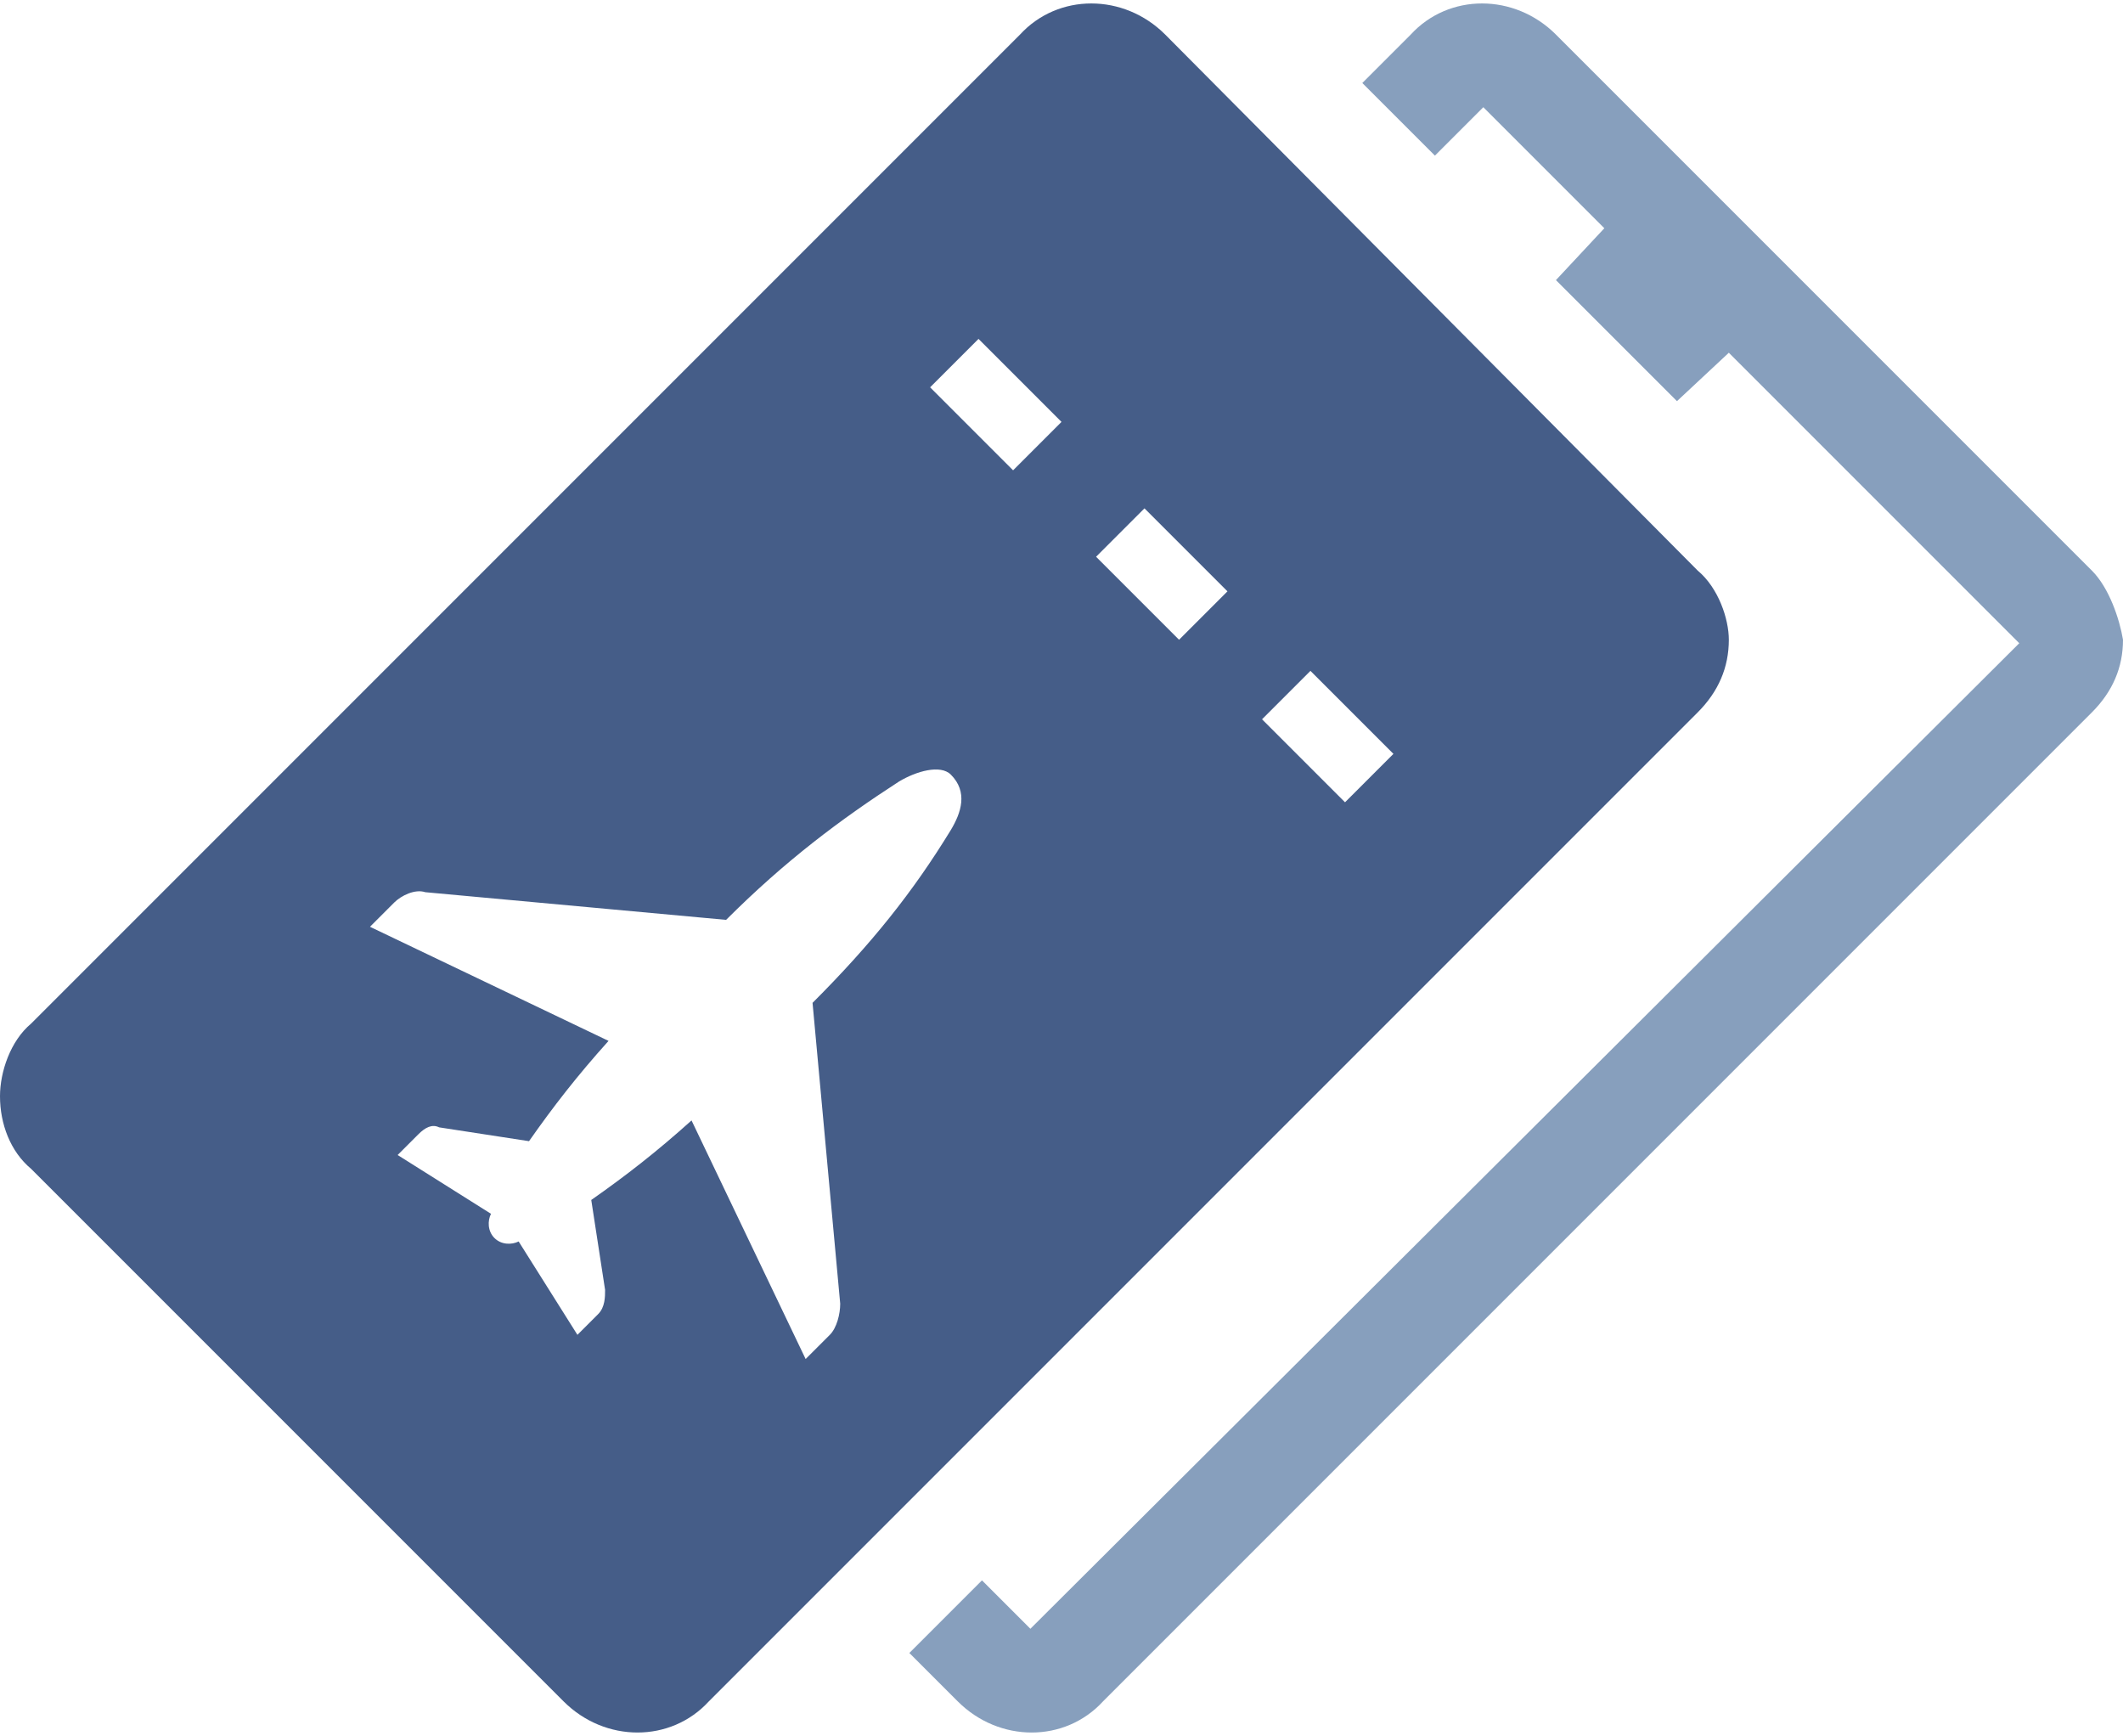
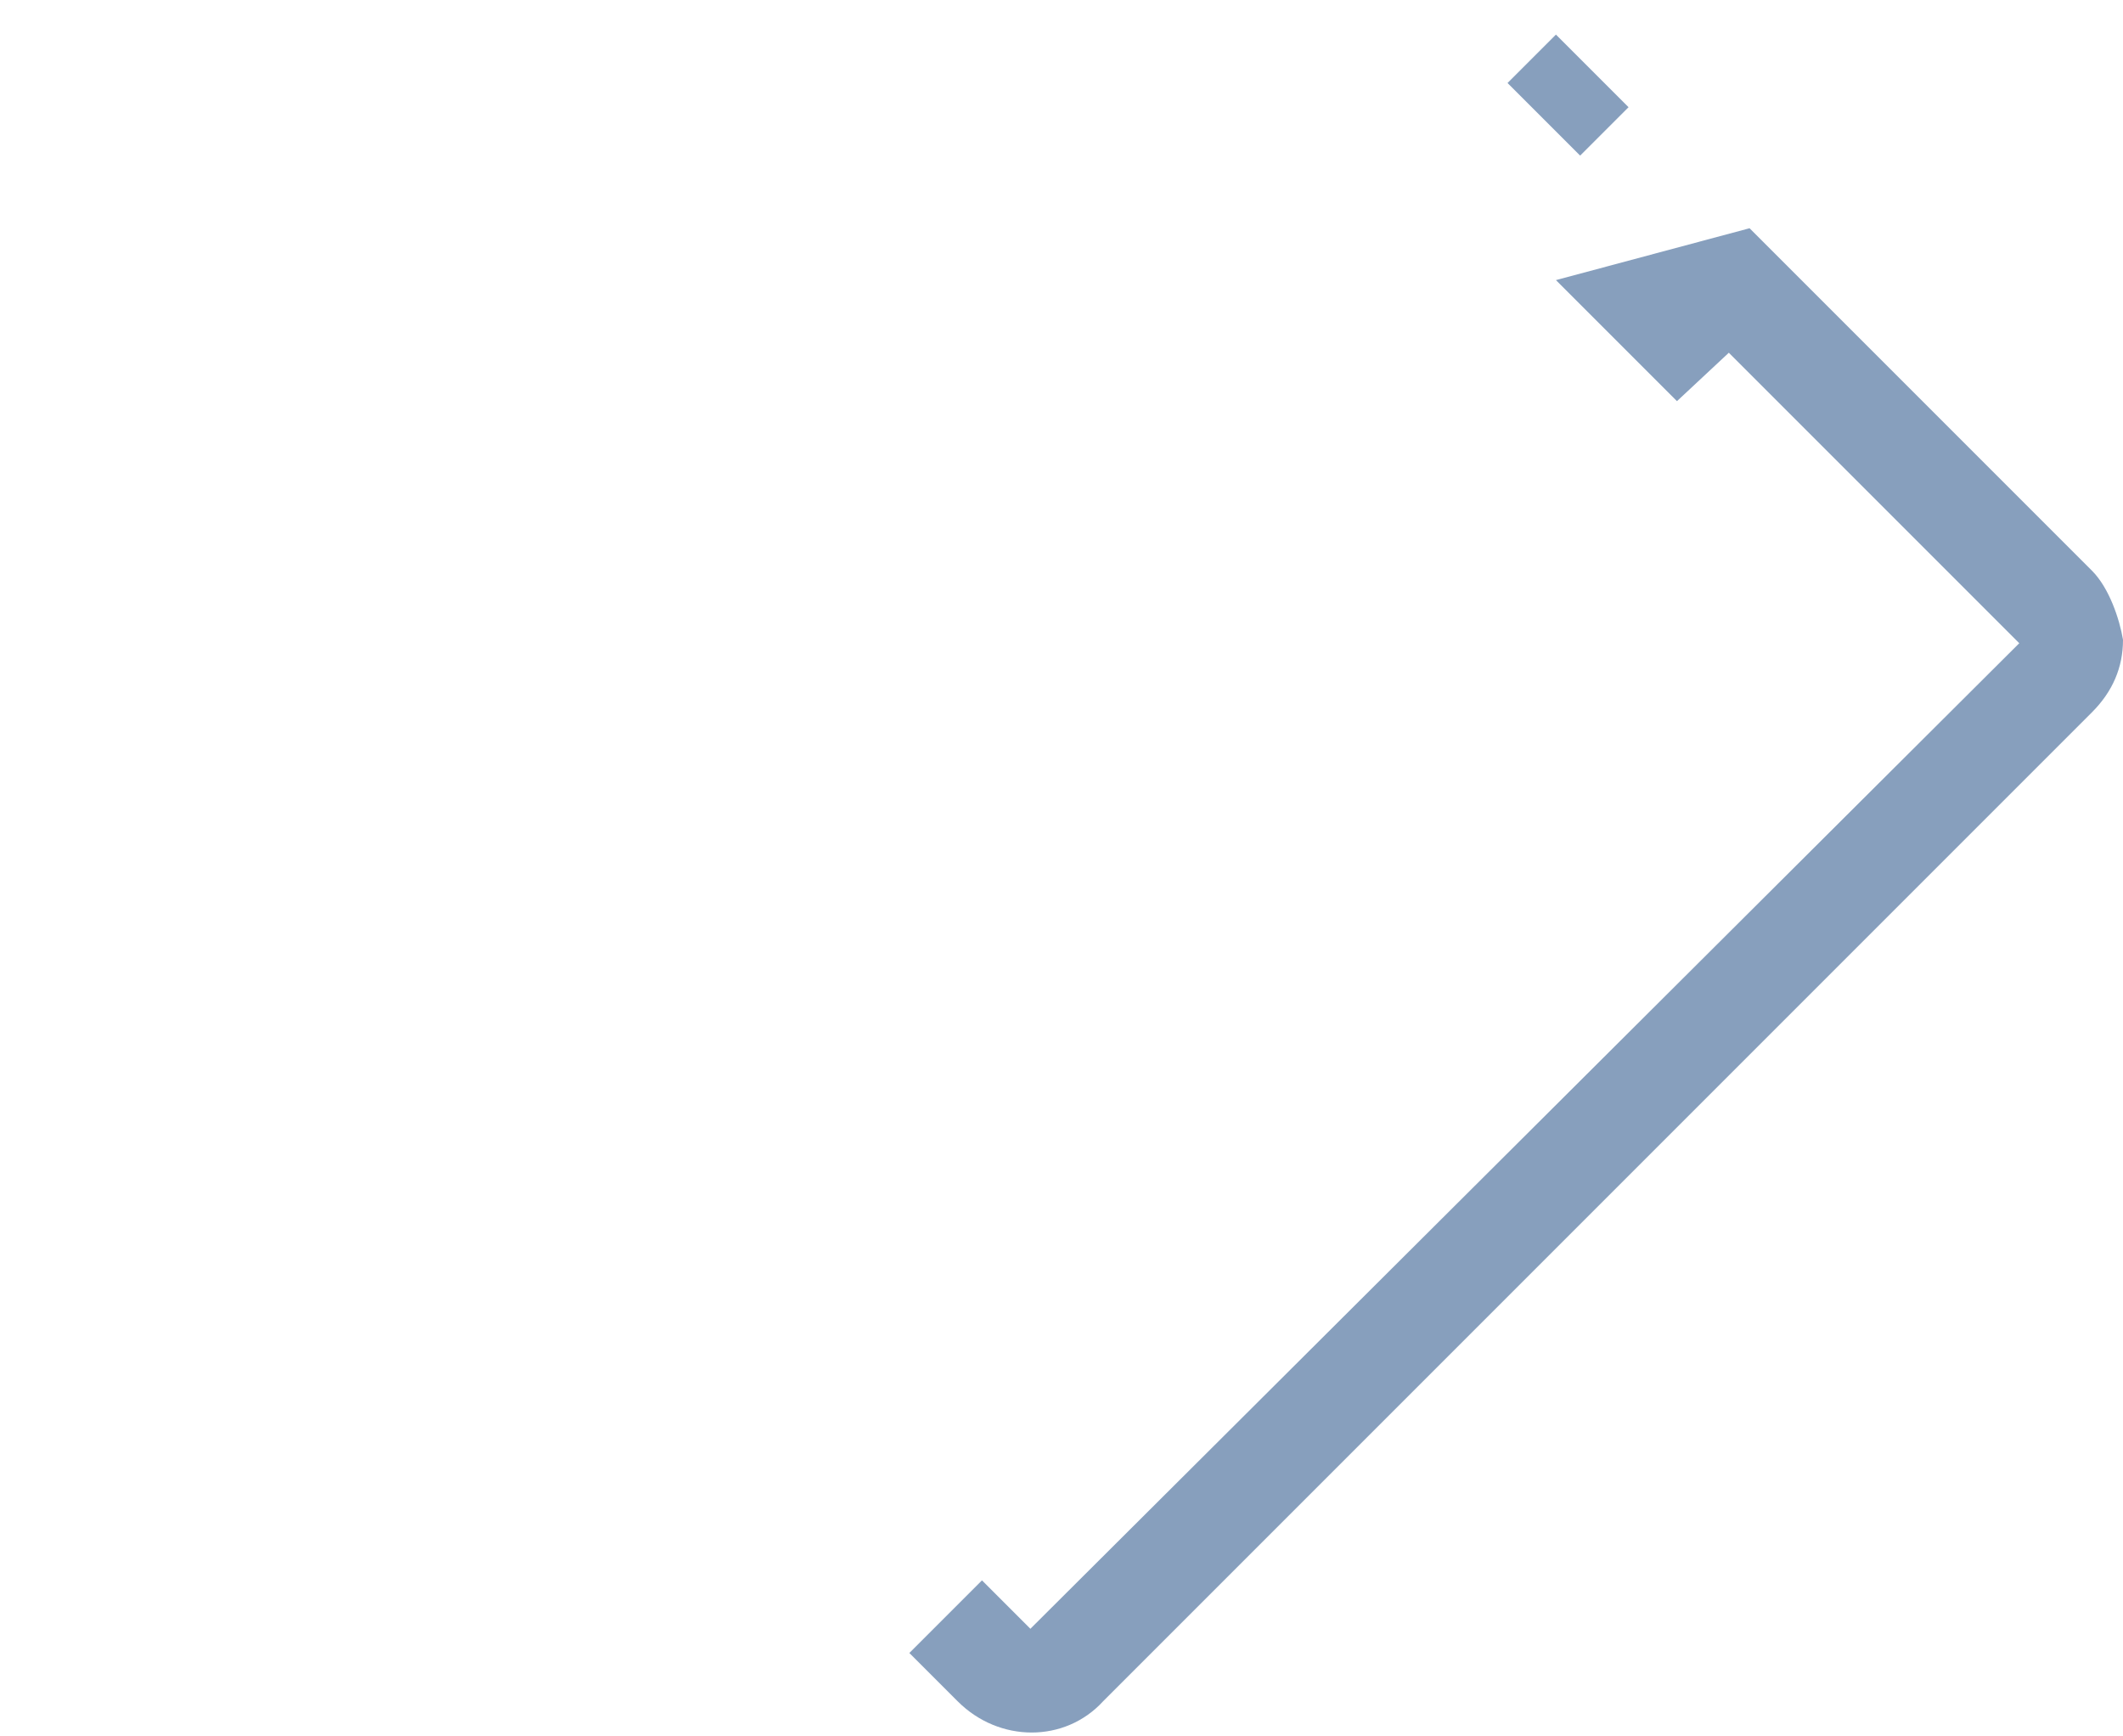
<svg xmlns="http://www.w3.org/2000/svg" version="1.1" id="Layer_1" x="0px" y="0px" viewBox="0 0 61.4 50.2" style="enable-background:new 0 0 61.4 50.2;" xml:space="preserve">
  <style type="text/css">
	.st0{fill:#879FBD;}
	.st1{fill:#455D88;}
</style>
  <g>
    <g>
-       <path class="st0" d="M60.5,16.5L45,1c-1.2-1.2-3.1-1.2-4.2,0l-1.4,1.4l2.1,2.1l1.4-1.4l3.5,3.5L45,8.1l3.5,3.5l1.5-1.4l8.4,8.4    L29.8,47.1c0,0-0.5-0.5-1.4-1.4l-2.1,2.1l1.4,1.4c1.2,1.2,3.1,1.2,4.2,0l28.6-28.6c0.6-0.6,0.9-1.3,0.9-2.1    C61.3,17.9,61,17,60.5,16.5z" />
+       <path class="st0" d="M60.5,16.5L45,1l-1.4,1.4l2.1,2.1l1.4-1.4l3.5,3.5L45,8.1l3.5,3.5l1.5-1.4l8.4,8.4    L29.8,47.1c0,0-0.5-0.5-1.4-1.4l-2.1,2.1l1.4,1.4c1.2,1.2,3.1,1.2,4.2,0l28.6-28.6c0.6-0.6,0.9-1.3,0.9-2.1    C61.3,17.9,61,17,60.5,16.5z" />
      <g>
        <g>
          <g>
            <g>
              <g>
-                 <path class="st1" d="M49.1,16.5L33.7,1c-1.2-1.2-3.1-1.2-4.2,0L0.9,29.6C0.3,30.1,0,31,0,31.7c0,0.8,0.3,1.6,0.9,2.1         l15.4,15.4c1.2,1.2,3.1,1.2,4.2,0l28.6-28.6c0.6-0.6,0.9-1.3,0.9-2.1C50,17.9,49.7,17,49.1,16.5z M27.5,24         c-1.1,1.8-2.3,3.3-4,5l0.8,8.7c0,0.3-0.1,0.7-0.3,0.9l-0.7,0.7L20,32.4c-1,0.9-1.9,1.6-2.9,2.3l0.4,2.6c0,0.2,0,0.5-0.2,0.7         l-0.6,0.6L15,35.9c-0.2,0.1-0.5,0.1-0.7-0.1c-0.2-0.2-0.2-0.5-0.1-0.7l-2.7-1.7l0.6-0.6c0.2-0.2,0.4-0.3,0.6-0.2l2.6,0.4         c0.7-1,1.4-1.9,2.3-2.9l-6.9-3.3l0.7-0.7c0.2-0.2,0.6-0.4,0.9-0.3l8.7,0.8c1.7-1.7,3.3-2.9,5-4c0.5-0.3,1.2-0.5,1.5-0.2         C28,22.9,27.8,23.5,27.5,24z M29.3,13.6l-2.4-2.4l1.4-1.4l2.4,2.4L29.3,13.6z M34.1,18.5l-2.4-2.4l1.4-1.4l2.4,2.4L34.1,18.5         z M38.9,23.2l-2.4-2.4l1.4-1.4l2.4,2.4L38.9,23.2z" />
-               </g>
+                 </g>
            </g>
          </g>
        </g>
      </g>
    </g>
  </g>
</svg>